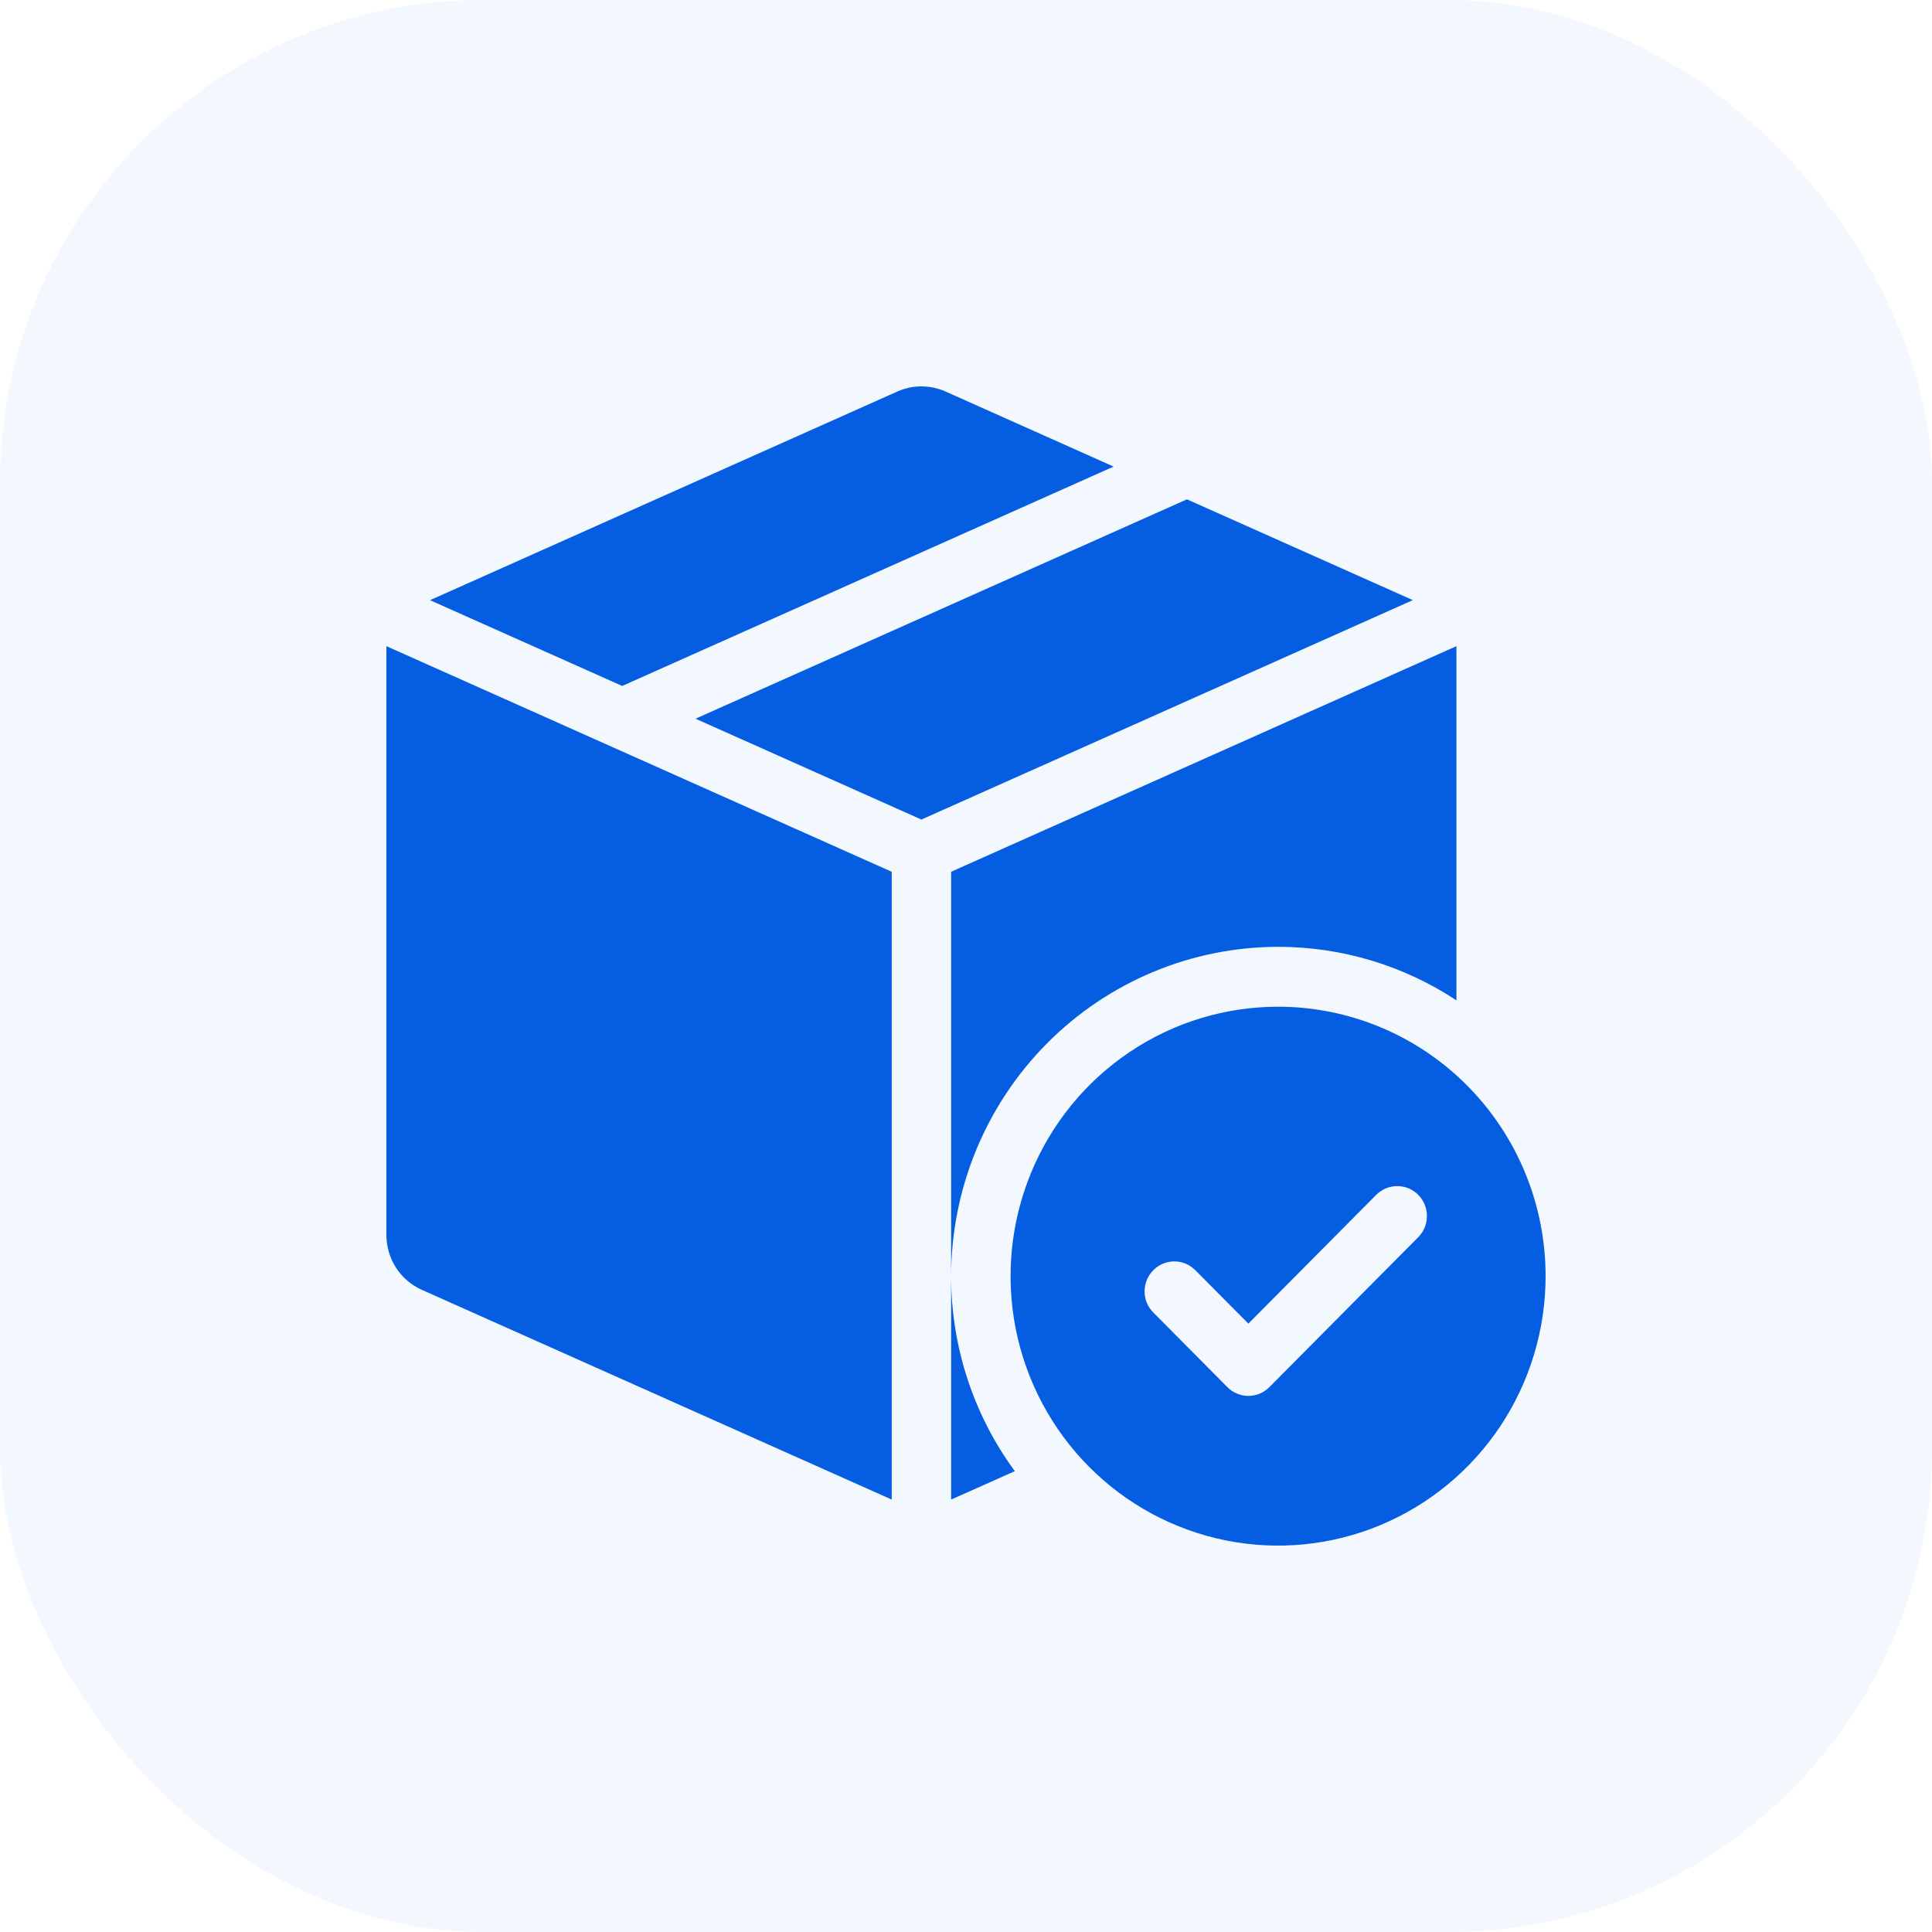
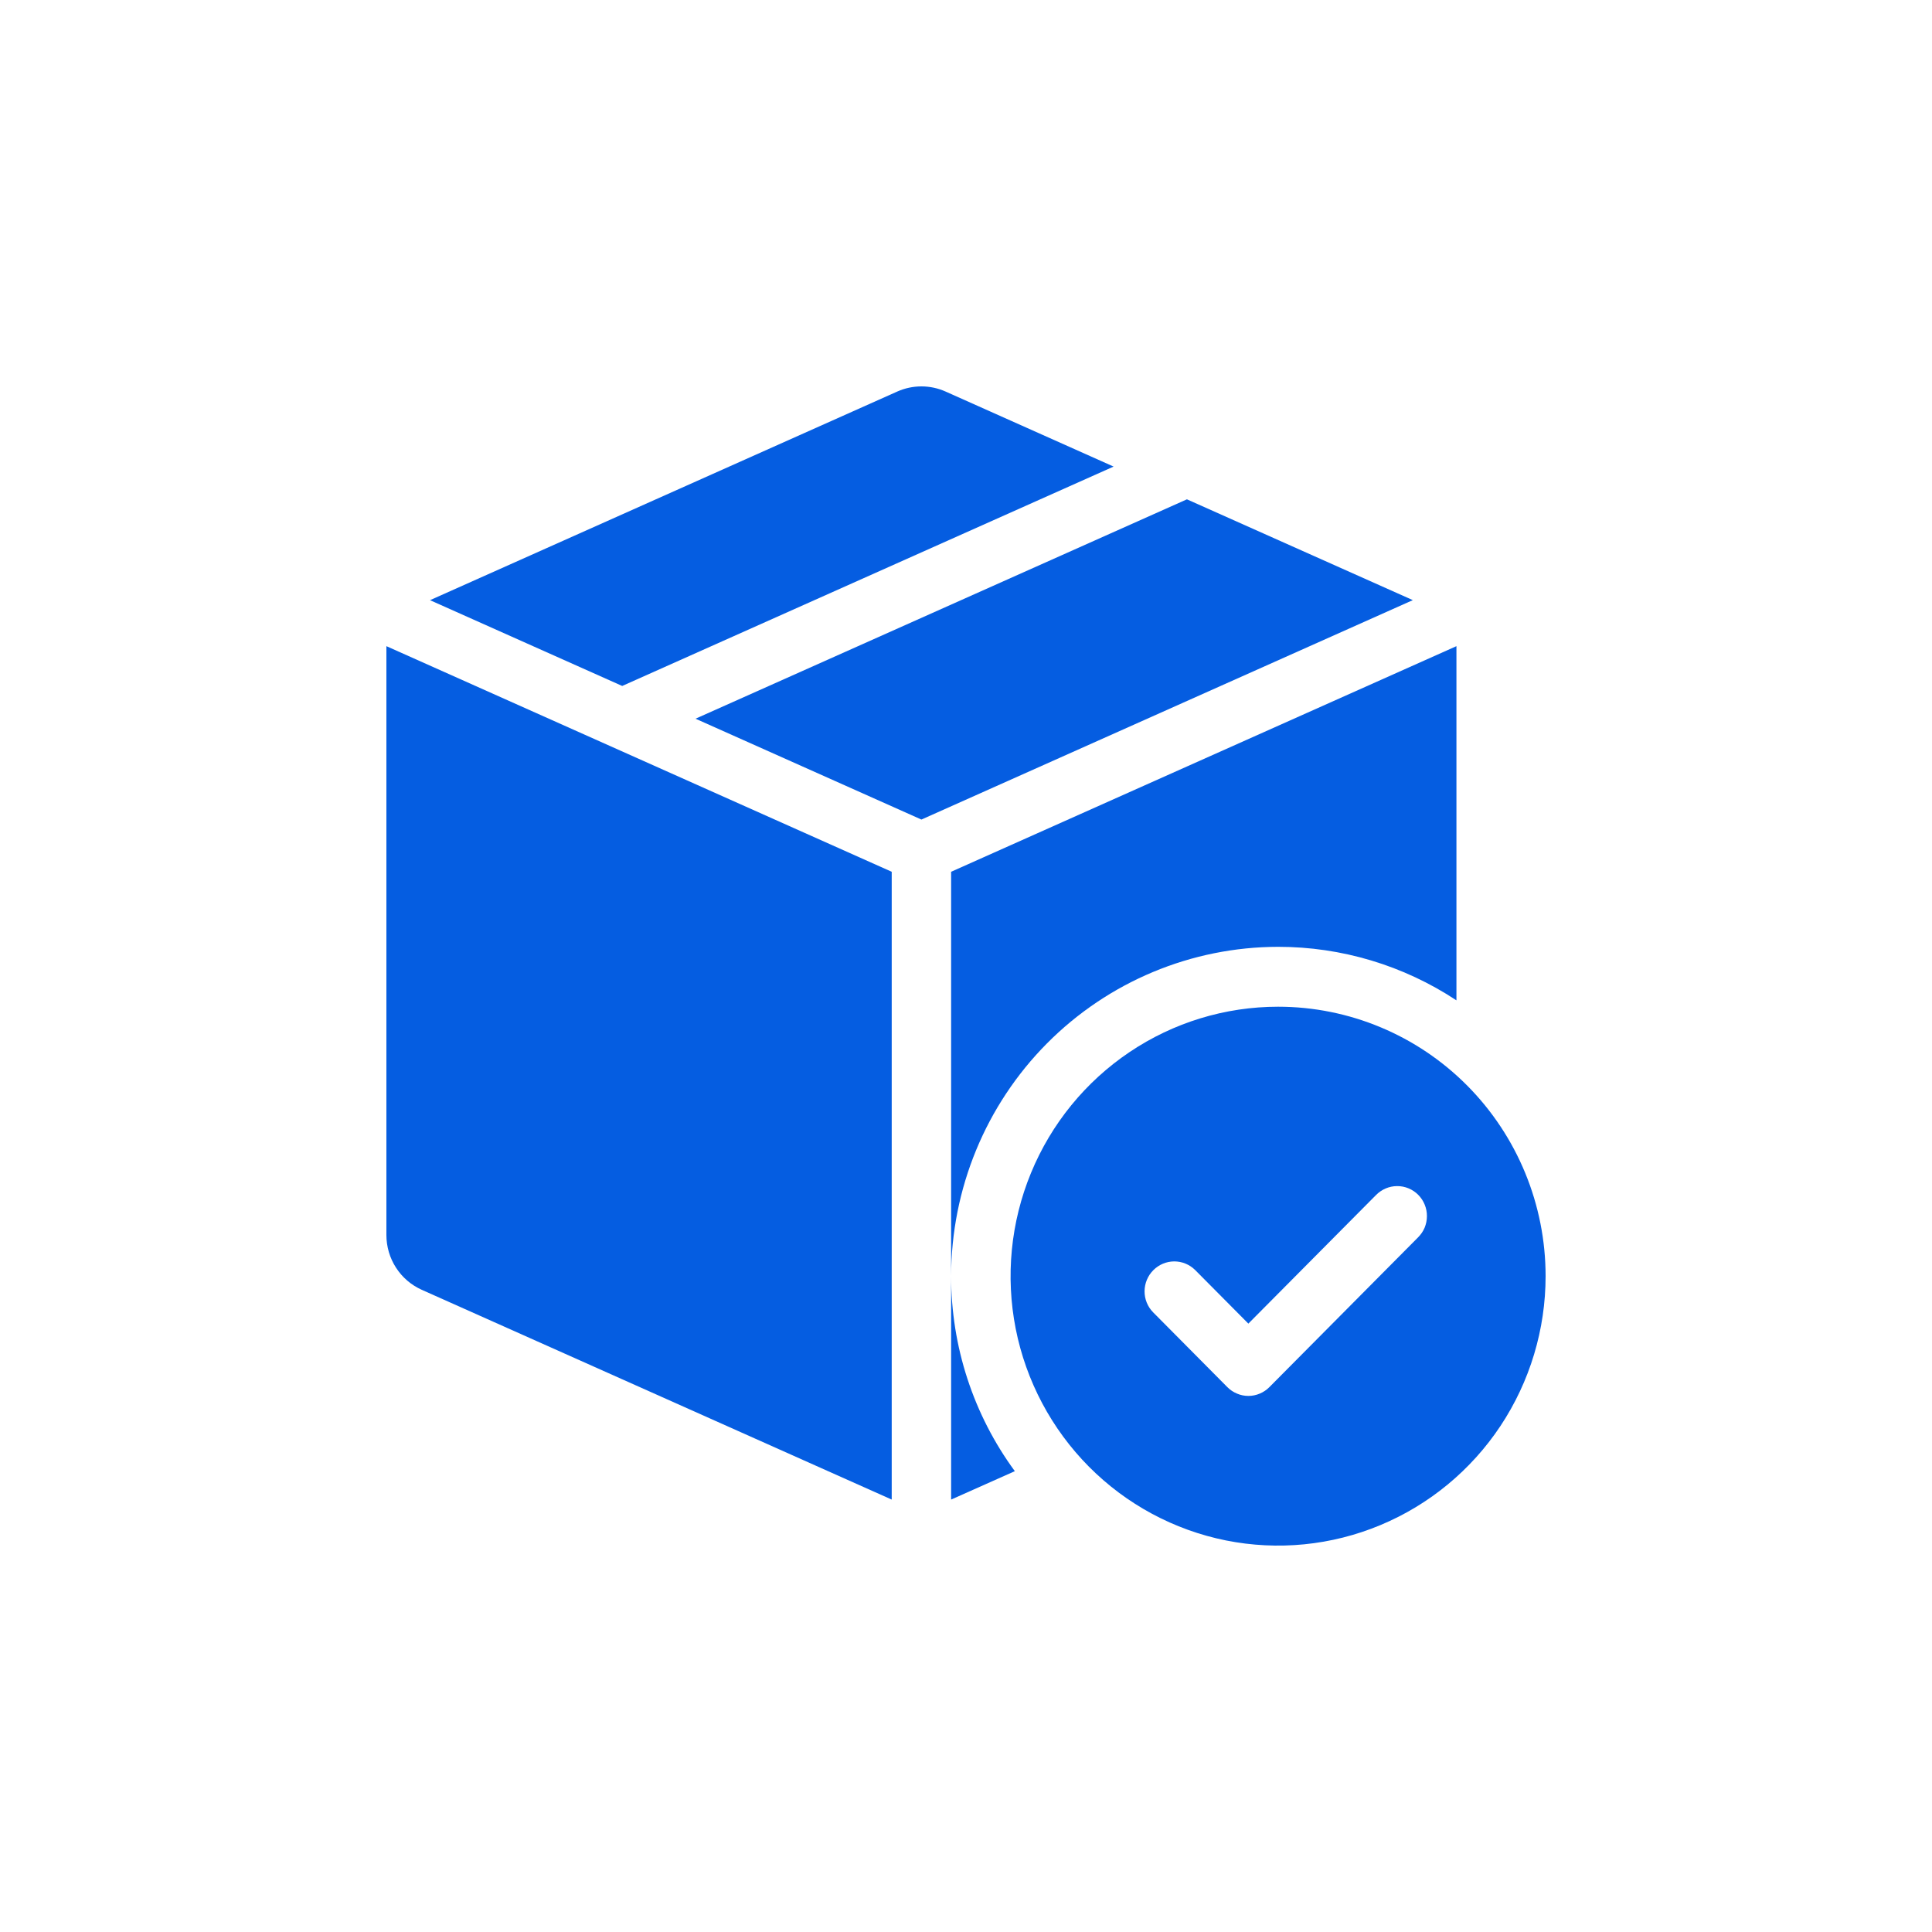
<svg xmlns="http://www.w3.org/2000/svg" width="40" height="40" viewBox="0 0 40 40" fill="none">
-   <rect width="40" height="40" rx="10" fill="#055DE1" fill-opacity="0.05" />
  <path d="M24.574 10.338L14.4 14.88L19.077 16.968L29.251 12.425L24.574 10.338ZM12.882 14.202L23.056 9.66L19.576 8.106C19.419 8.036 19.249 8 19.077 8C18.905 8 18.735 8.036 18.578 8.106L8.903 12.426L12.882 14.202ZM18.462 18.049L8 13.378V25.57C8 25.81 8.069 26.045 8.199 26.246C8.329 26.448 8.514 26.606 8.732 26.704L18.462 31.047L18.462 18.049ZM19.692 26.421V31.047L21.011 30.459C20.153 29.29 19.691 27.875 19.692 26.421Z" fill="#055DE1" />
  <path d="M26.462 19.603C27.773 19.602 29.057 19.987 30.154 20.711V13.378L19.692 18.049V26.421C19.694 24.613 20.408 22.88 21.677 21.602C22.946 20.324 24.667 19.605 26.462 19.603Z" fill="#055DE1" />
  <path d="M26.462 20.843C25.366 20.843 24.295 21.17 23.385 21.783C22.474 22.396 21.764 23.267 21.345 24.286C20.925 25.306 20.816 26.427 21.029 27.51C21.243 28.592 21.771 29.586 22.545 30.366C23.32 31.146 24.307 31.677 25.381 31.893C26.455 32.108 27.569 31.998 28.581 31.575C29.593 31.153 30.458 30.438 31.067 29.521C31.675 28.603 32 27.525 32 26.421C32 24.942 31.416 23.523 30.378 22.477C29.339 21.43 27.93 20.843 26.462 20.843ZM29.358 25.62L26.281 28.719C26.224 28.777 26.156 28.822 26.082 28.853C26.007 28.885 25.927 28.901 25.846 28.901C25.765 28.901 25.685 28.885 25.611 28.853C25.536 28.822 25.468 28.777 25.411 28.719L23.873 27.169C23.759 27.053 23.696 26.896 23.697 26.733C23.698 26.57 23.763 26.413 23.878 26.298C23.992 26.183 24.147 26.117 24.309 26.116C24.471 26.115 24.627 26.179 24.743 26.293L25.846 27.404L28.488 24.743C28.545 24.685 28.613 24.638 28.688 24.606C28.763 24.574 28.843 24.557 28.925 24.557C29.006 24.556 29.087 24.572 29.162 24.603C29.237 24.634 29.306 24.68 29.363 24.738C29.421 24.796 29.466 24.865 29.497 24.941C29.528 25.017 29.544 25.098 29.543 25.18C29.543 25.262 29.526 25.343 29.495 25.419C29.463 25.494 29.416 25.562 29.358 25.62V25.62Z" fill="#055DE1" />
</svg>